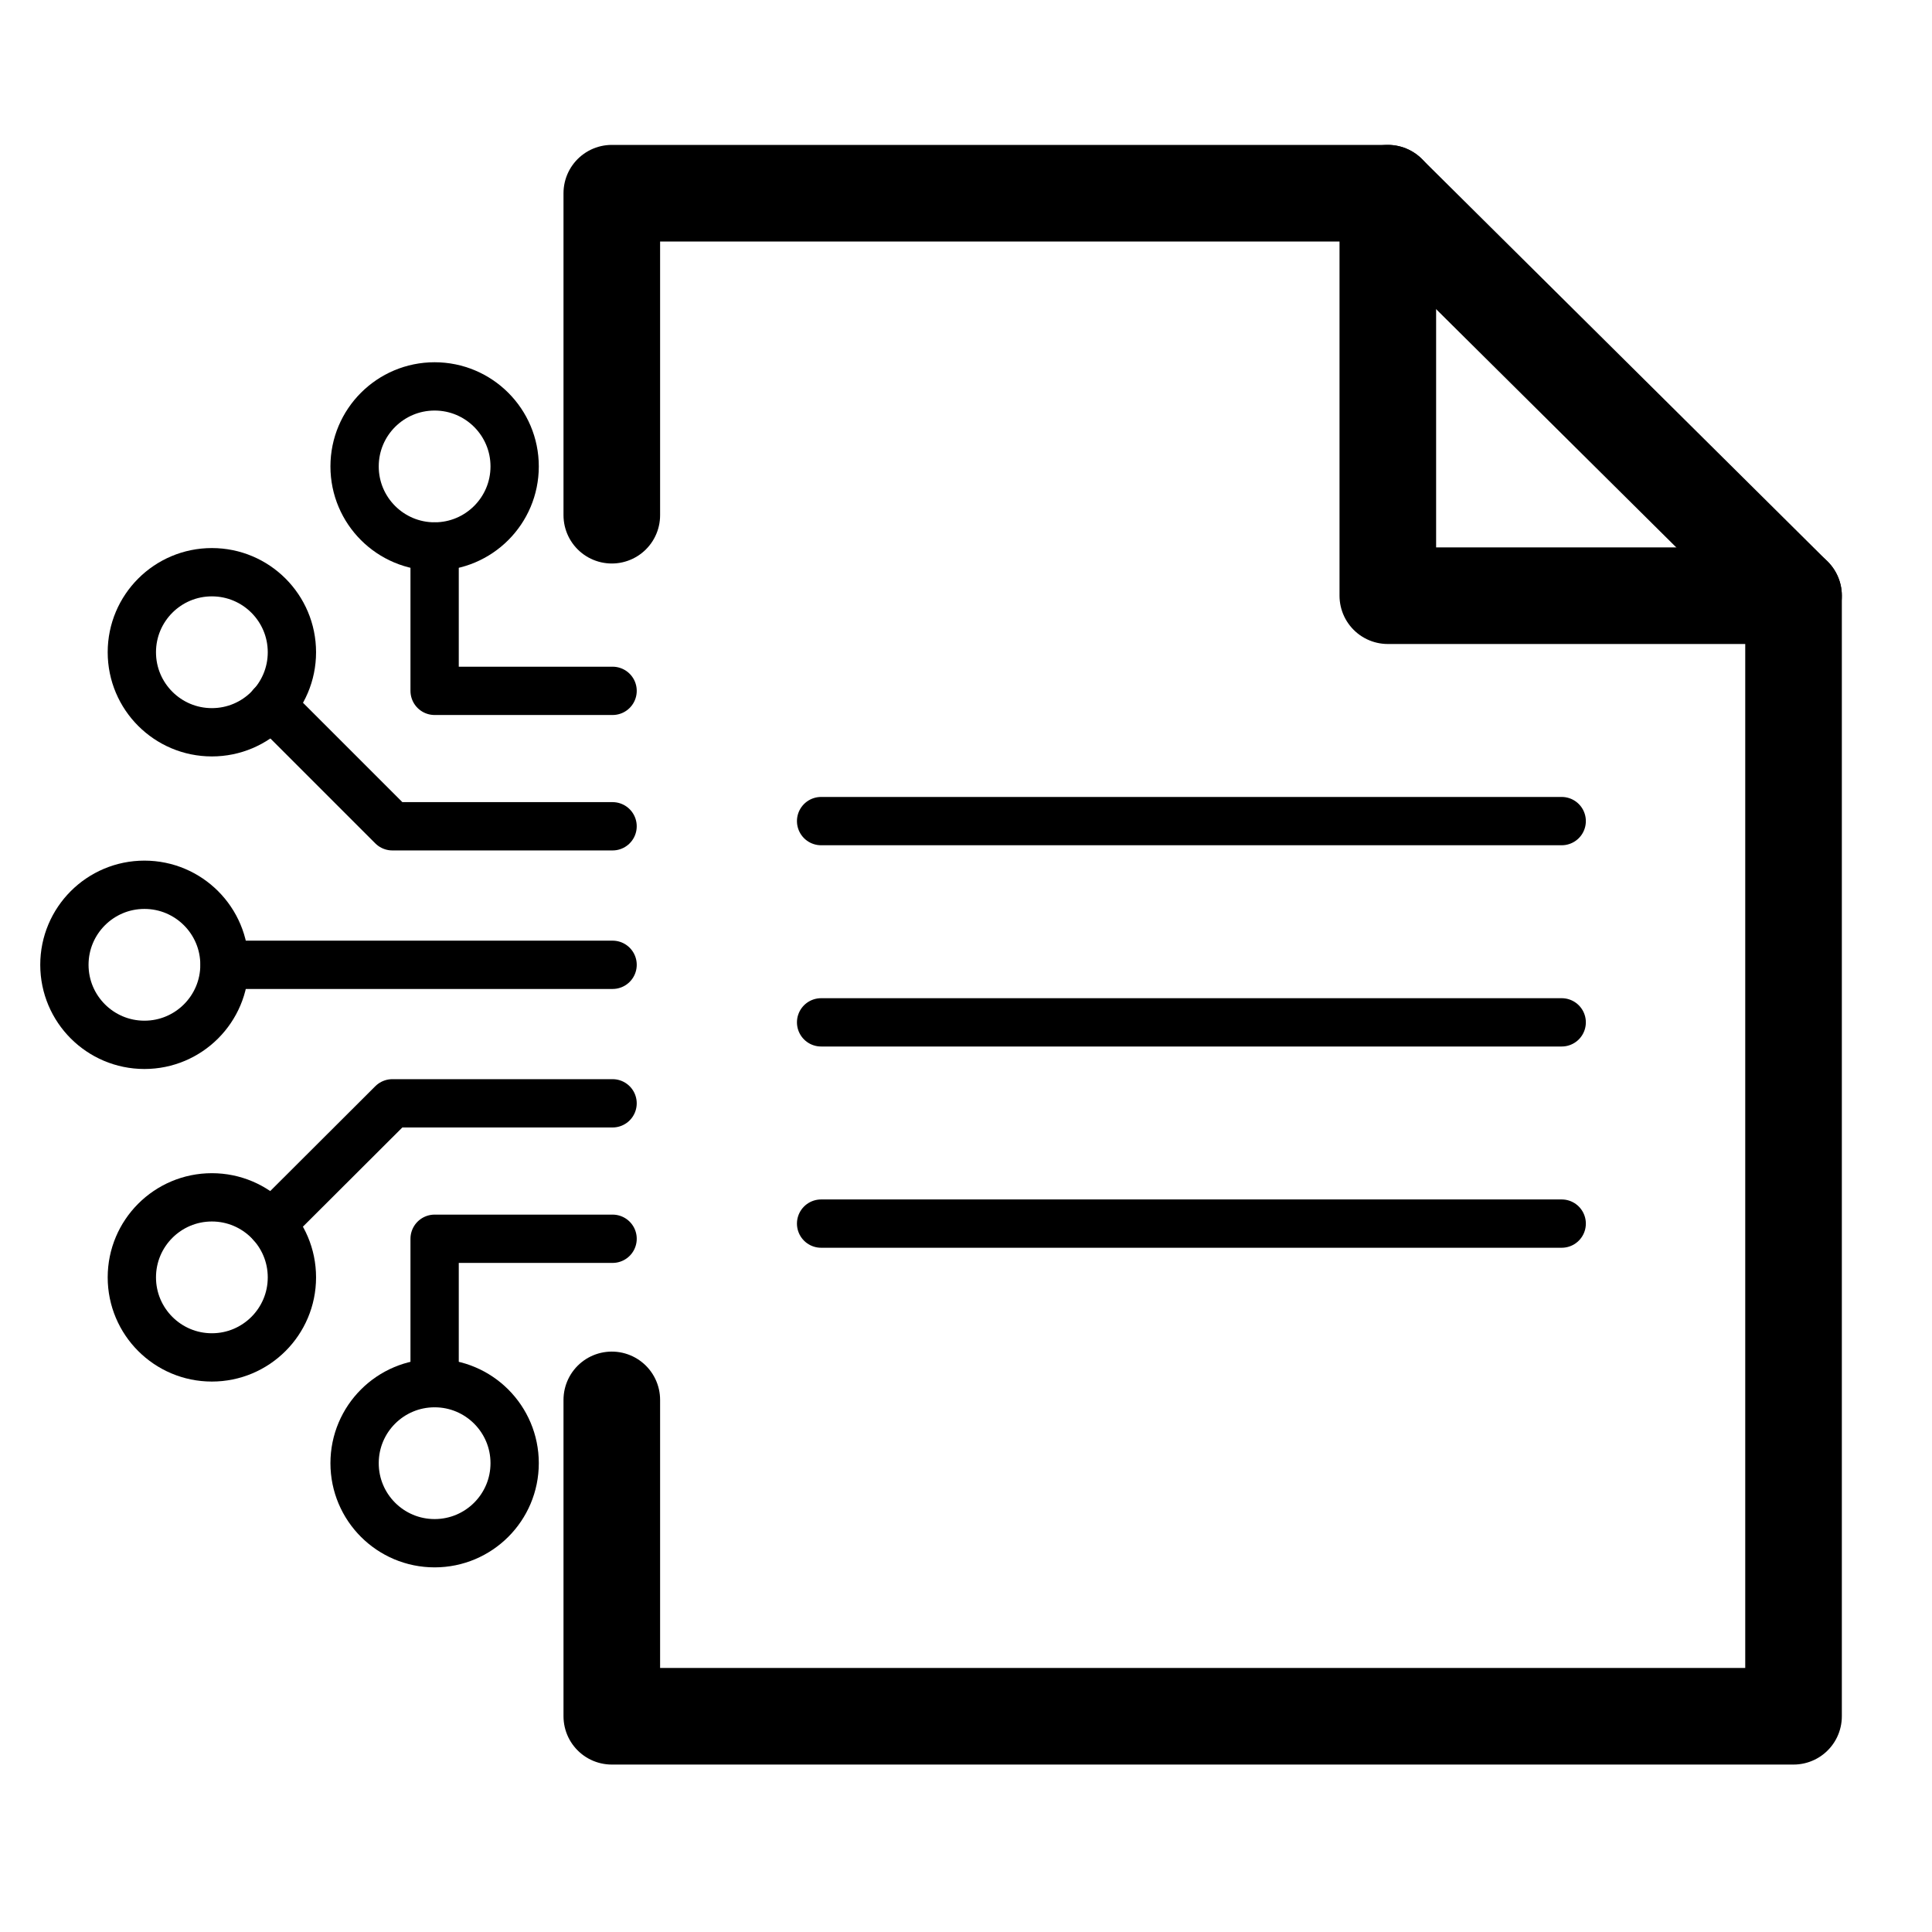
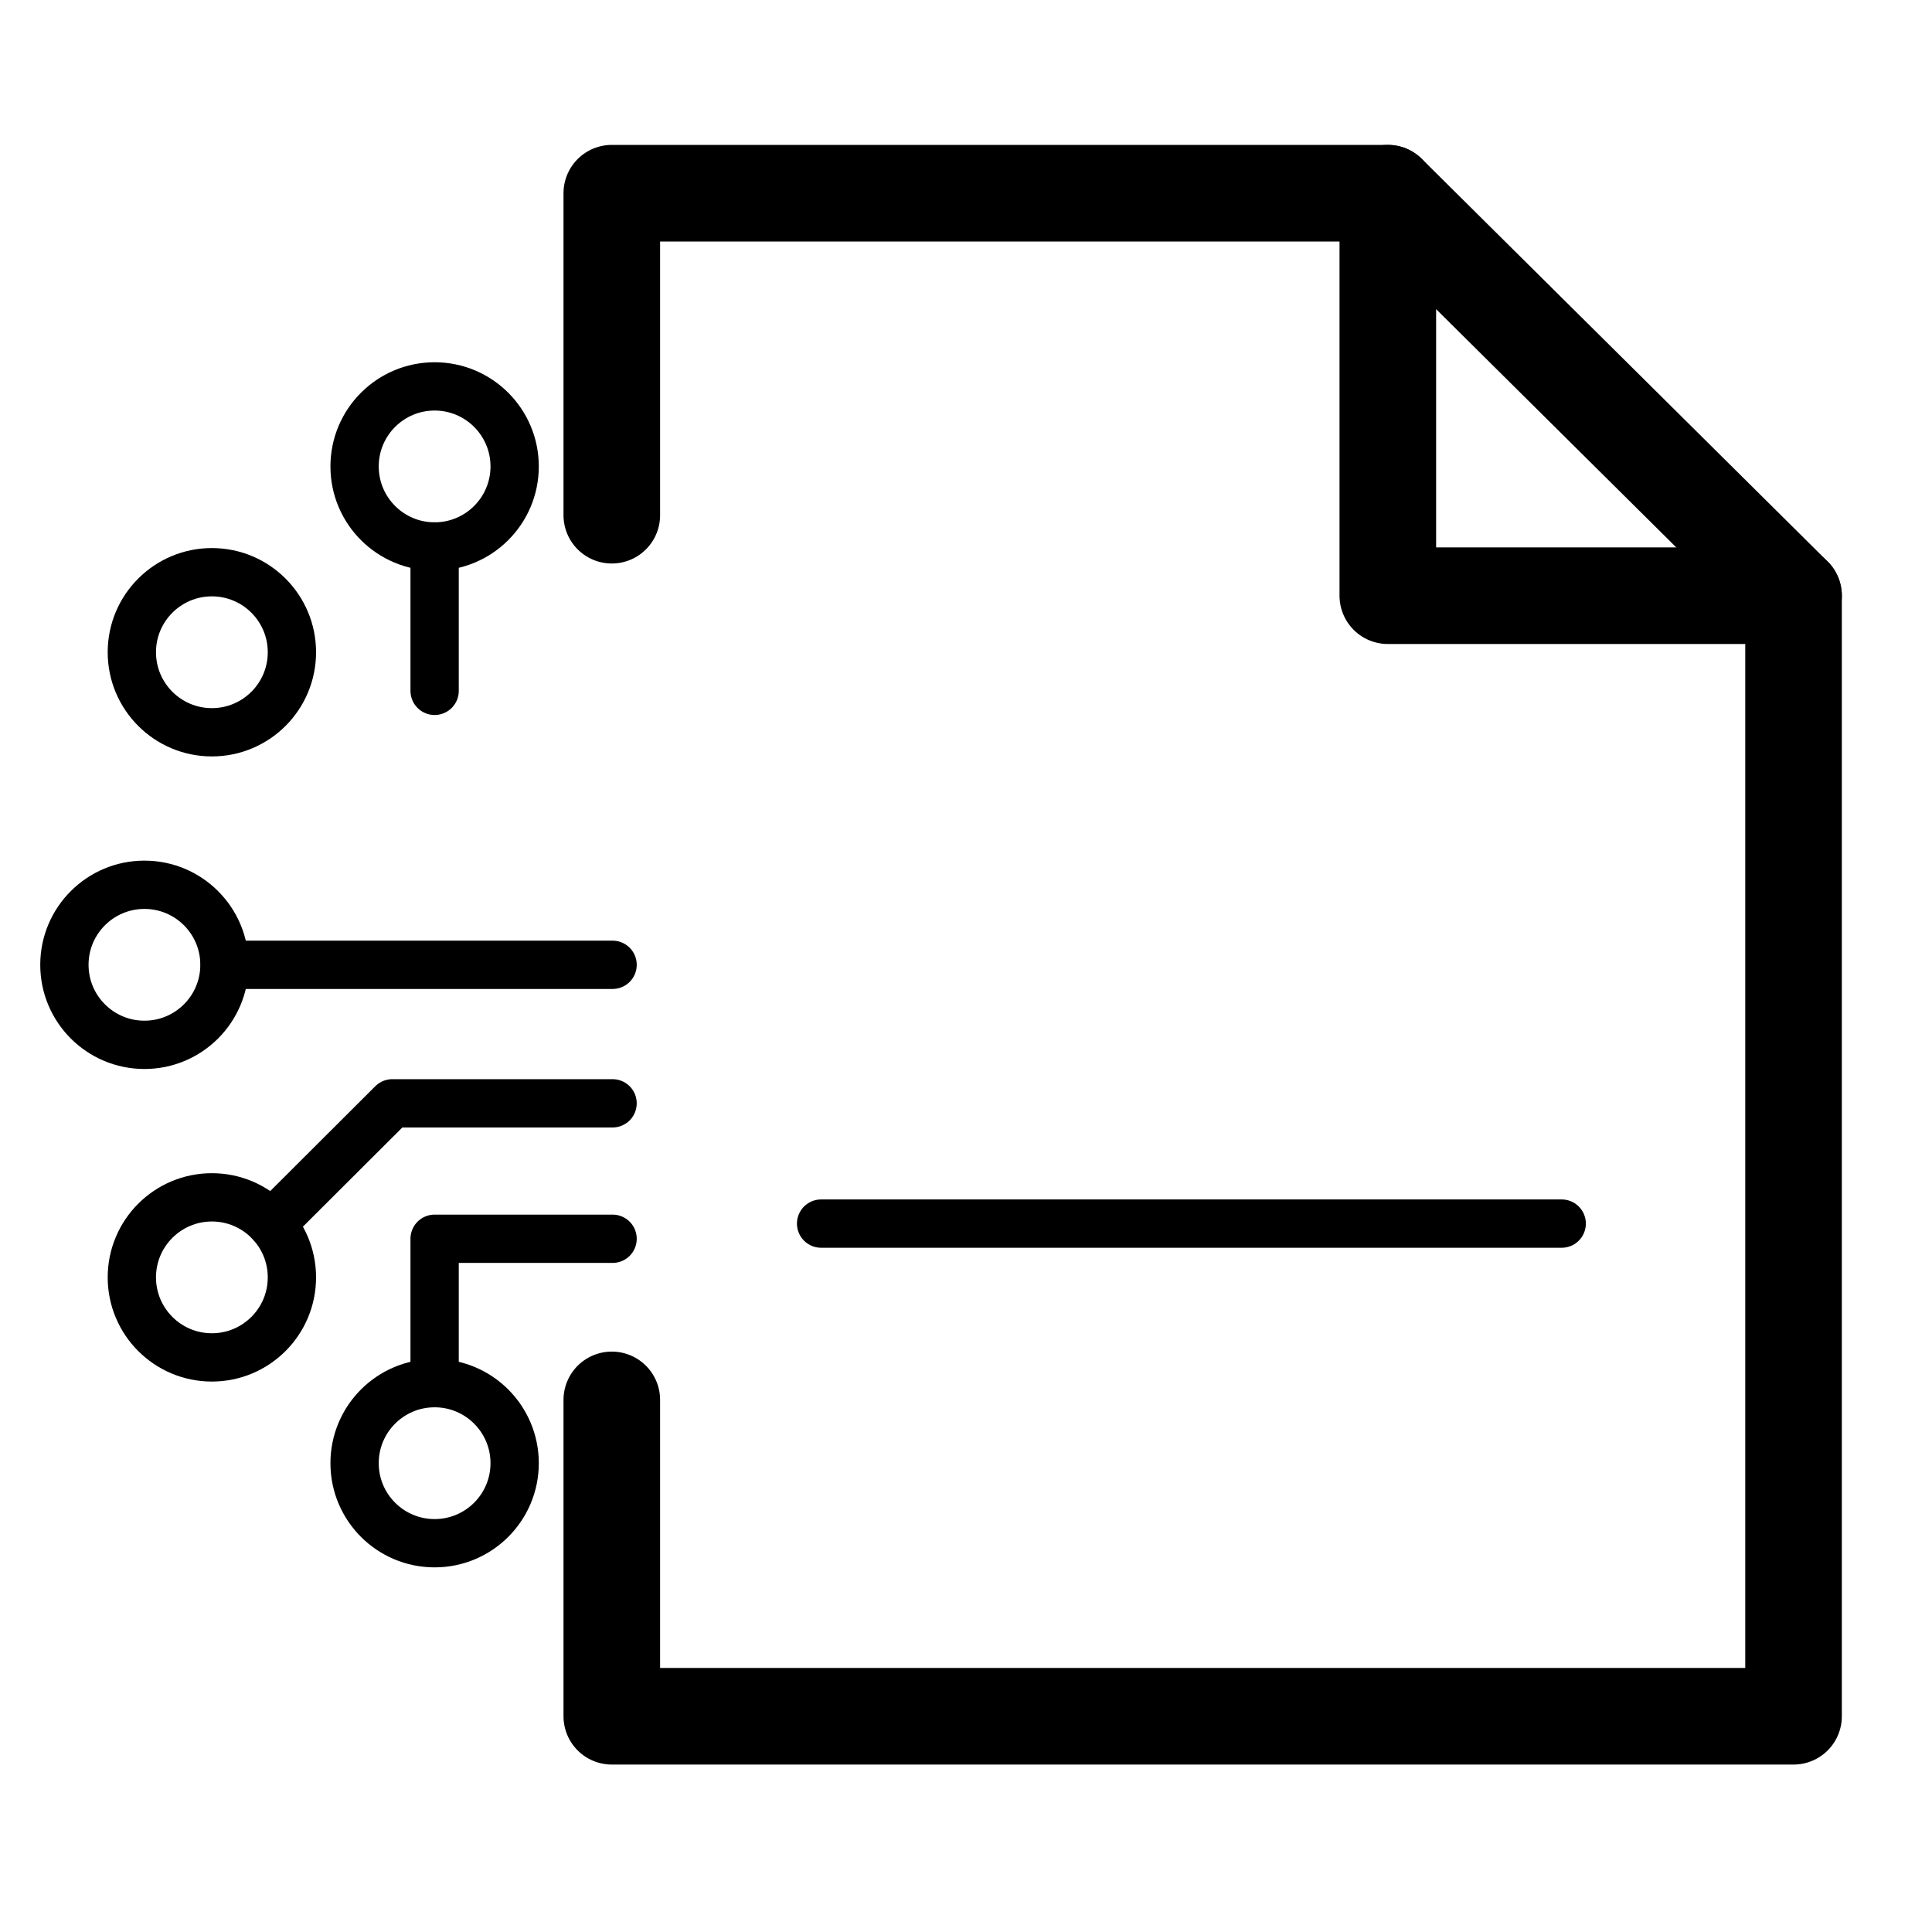
<svg xmlns="http://www.w3.org/2000/svg" width="120" height="120" viewBox="0 0 120 120" fill="none">
  <path d="M38 86.95V106.6H111.4V37L86.2 12H38V28V32" stroke="black" stroke-width="6" stroke-miterlimit="10" stroke-linecap="round" stroke-linejoin="round" />
  <path d="M86.2 12V37H111.4" stroke="black" stroke-width="6" stroke-miterlimit="10" stroke-linecap="round" stroke-linejoin="round" />
  <path d="M8.971 64.897C11.716 64.897 13.942 62.671 13.942 59.926C13.942 57.181 11.716 54.955 8.971 54.955C6.226 54.955 4 57.181 4 59.926C4 62.671 6.226 64.897 8.971 64.897Z" stroke="black" stroke-width="3" stroke-linecap="round" stroke-linejoin="round" />
  <path d="M13.16 84.311C15.905 84.311 18.131 82.085 18.131 79.34C18.131 76.595 15.905 74.369 13.16 74.369C10.415 74.369 8.189 76.595 8.189 79.34C8.189 82.085 10.415 84.311 13.16 84.311Z" stroke="black" stroke-width="3" stroke-linecap="round" stroke-linejoin="round" />
  <path d="M26.995 95.852C29.74 95.852 31.966 93.626 31.966 90.881C31.966 88.135 29.74 85.91 26.995 85.91C24.249 85.91 22.024 88.135 22.024 90.881C22.024 93.626 24.249 95.852 26.995 95.852Z" stroke="black" stroke-width="3" stroke-linecap="round" stroke-linejoin="round" />
  <path d="M13.959 59.926H38.049" stroke="black" stroke-width="3" stroke-linecap="round" stroke-linejoin="round" />
  <path d="M26.995 85.91V76.942H38.049" stroke="black" stroke-width="3" stroke-linecap="round" stroke-linejoin="round" />
  <path d="M38.048 68.529H24.37L16.862 76.02" stroke="black" stroke-width="3" stroke-linecap="round" stroke-linejoin="round" />
  <path d="M13.16 45.483C15.905 45.483 18.131 43.257 18.131 40.512C18.131 37.766 15.905 35.541 13.16 35.541C10.415 35.541 8.189 37.766 8.189 40.512C8.189 43.257 10.415 45.483 13.16 45.483Z" stroke="black" stroke-width="3" stroke-linecap="round" stroke-linejoin="round" />
  <path d="M26.995 33.942C29.74 33.942 31.966 31.716 31.966 28.971C31.966 26.226 29.74 24 26.995 24C24.249 24 22.024 26.226 22.024 28.971C22.024 31.716 24.249 33.942 26.995 33.942Z" stroke="black" stroke-width="3" stroke-linecap="round" stroke-linejoin="round" />
-   <path d="M26.995 33.942V42.91H38.049" stroke="black" stroke-width="3" stroke-linecap="round" stroke-linejoin="round" />
-   <path d="M16.862 43.814L24.37 51.322H38.048" stroke="black" stroke-width="3" stroke-linecap="round" stroke-linejoin="round" />
-   <path d="M51 51H97" stroke="black" stroke-width="3" stroke-linecap="round" stroke-linejoin="round" />
-   <path d="M51 63.5H97" stroke="black" stroke-width="3" stroke-linecap="round" stroke-linejoin="round" />
+   <path d="M26.995 33.942V42.91" stroke="black" stroke-width="3" stroke-linecap="round" stroke-linejoin="round" />
  <path d="M51 76H97" stroke="black" stroke-width="3" stroke-linecap="round" stroke-linejoin="round" />
</svg>